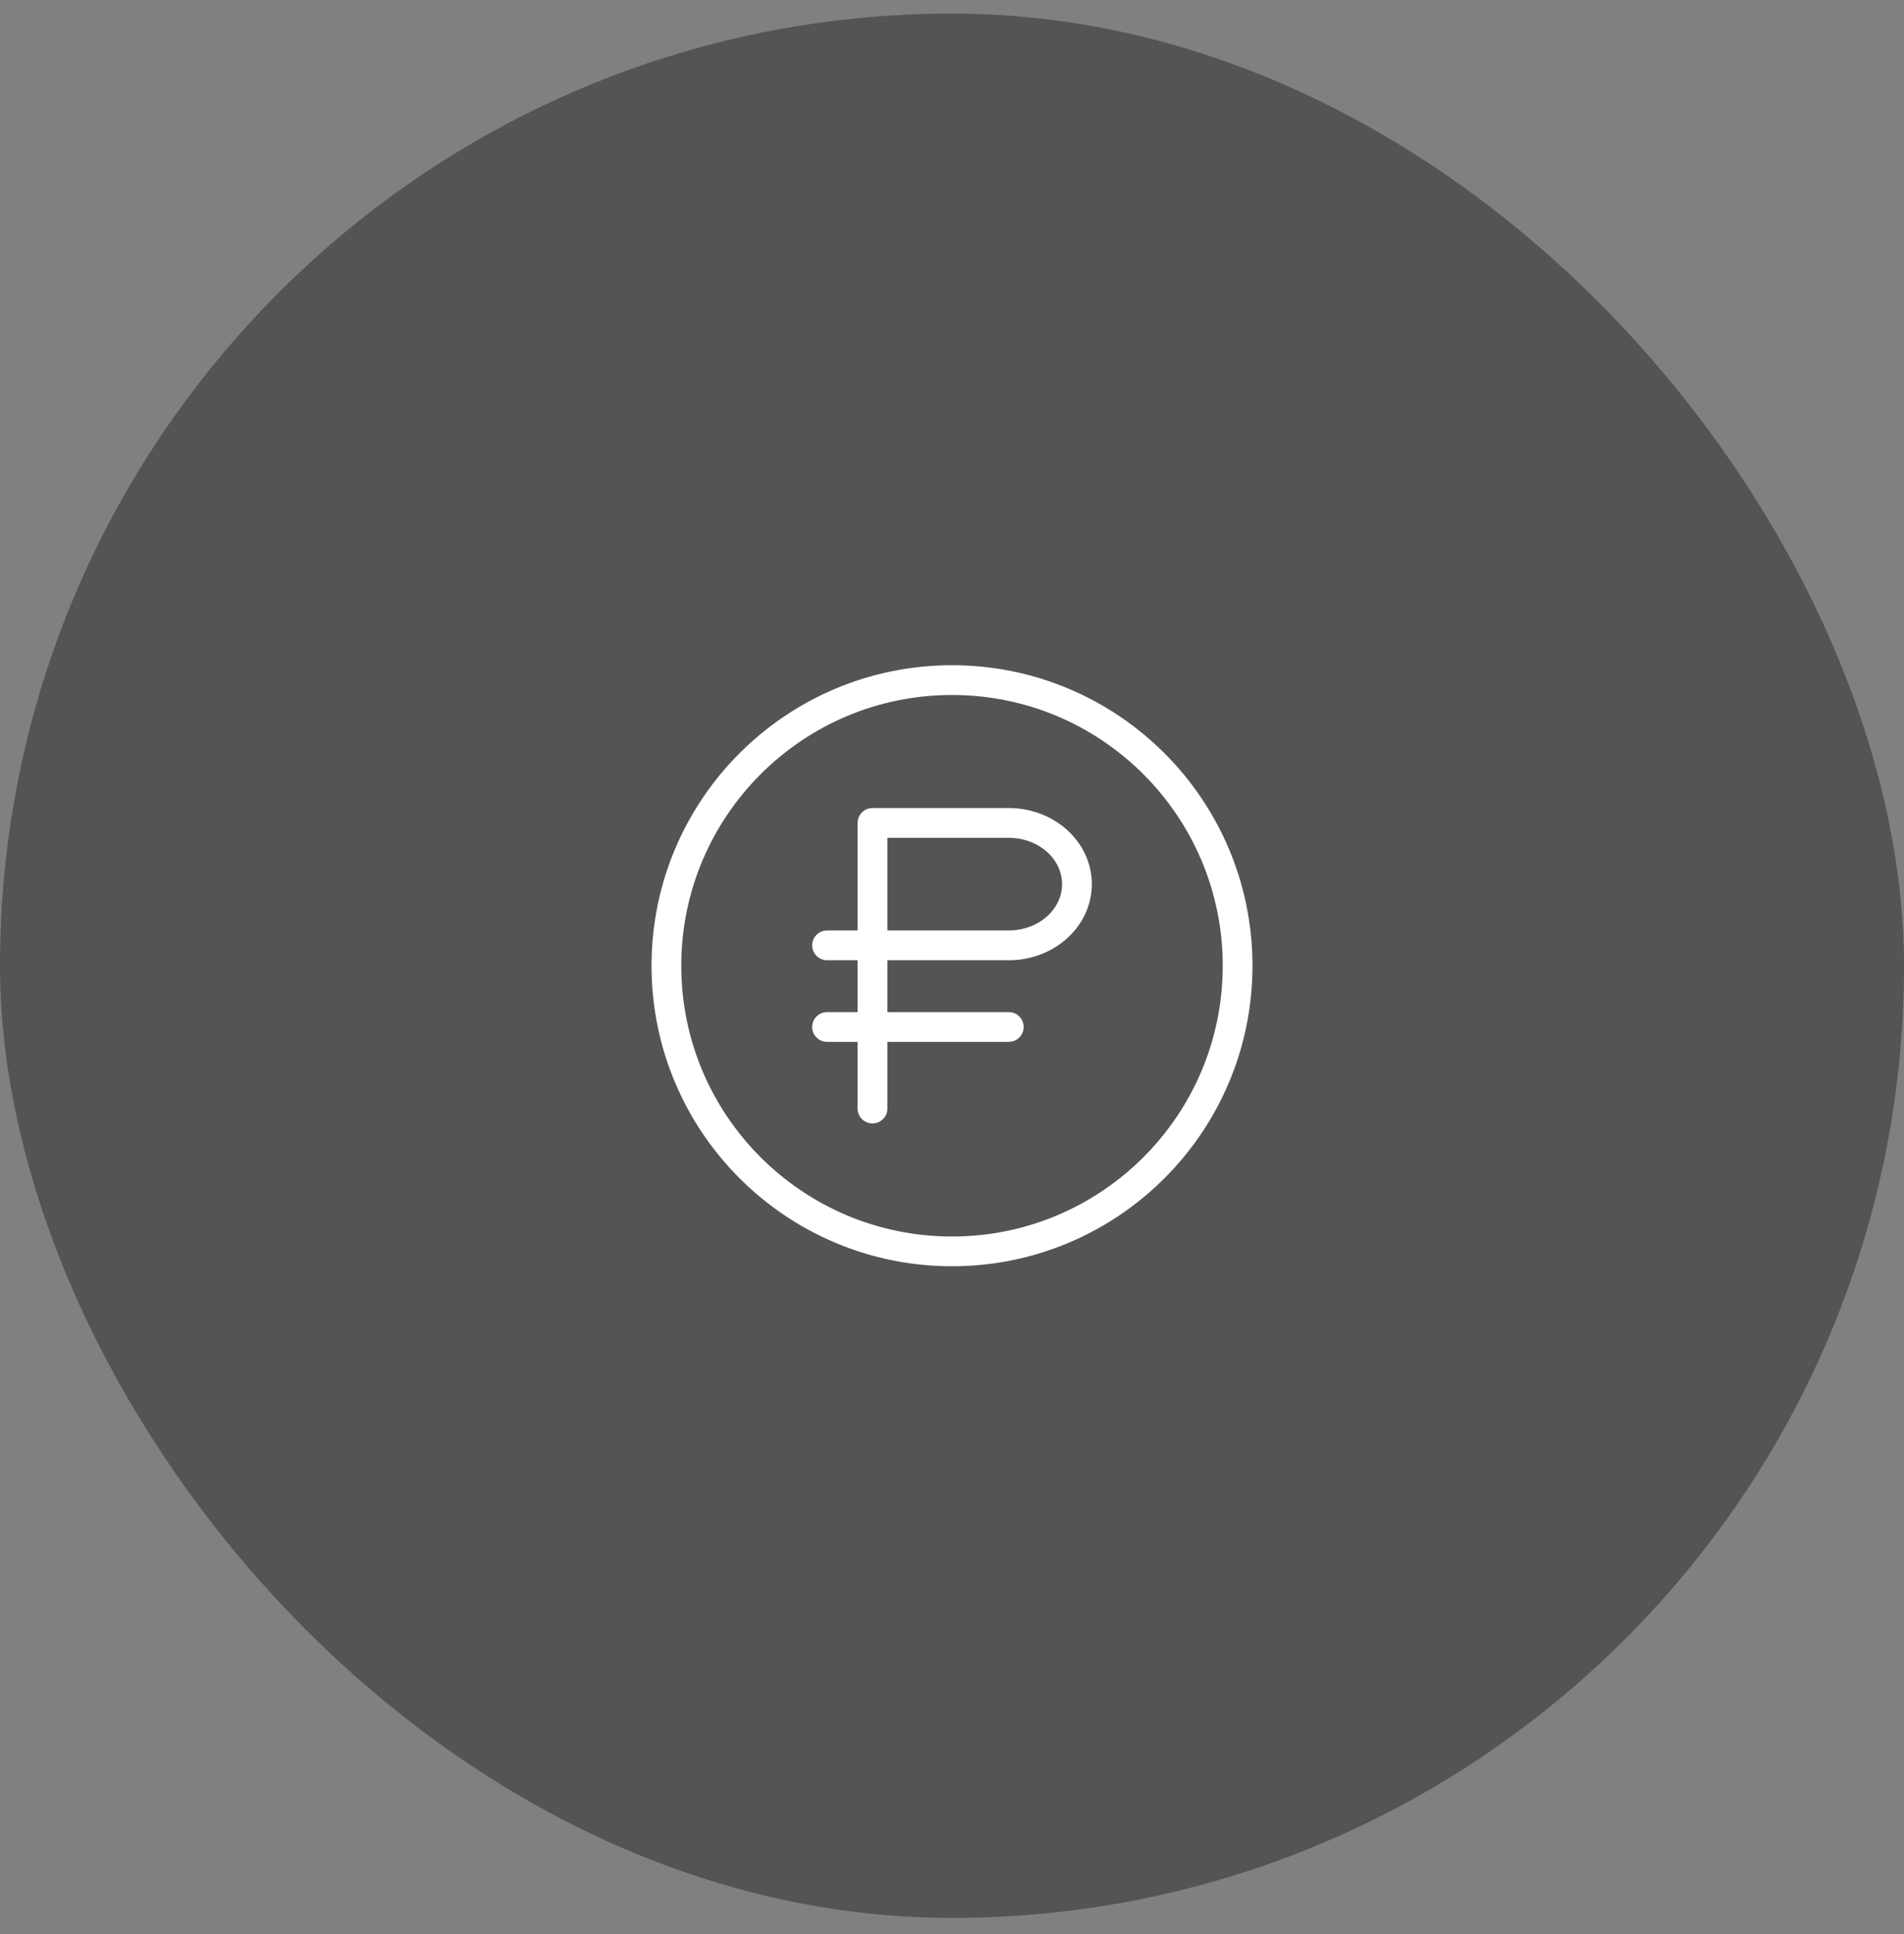
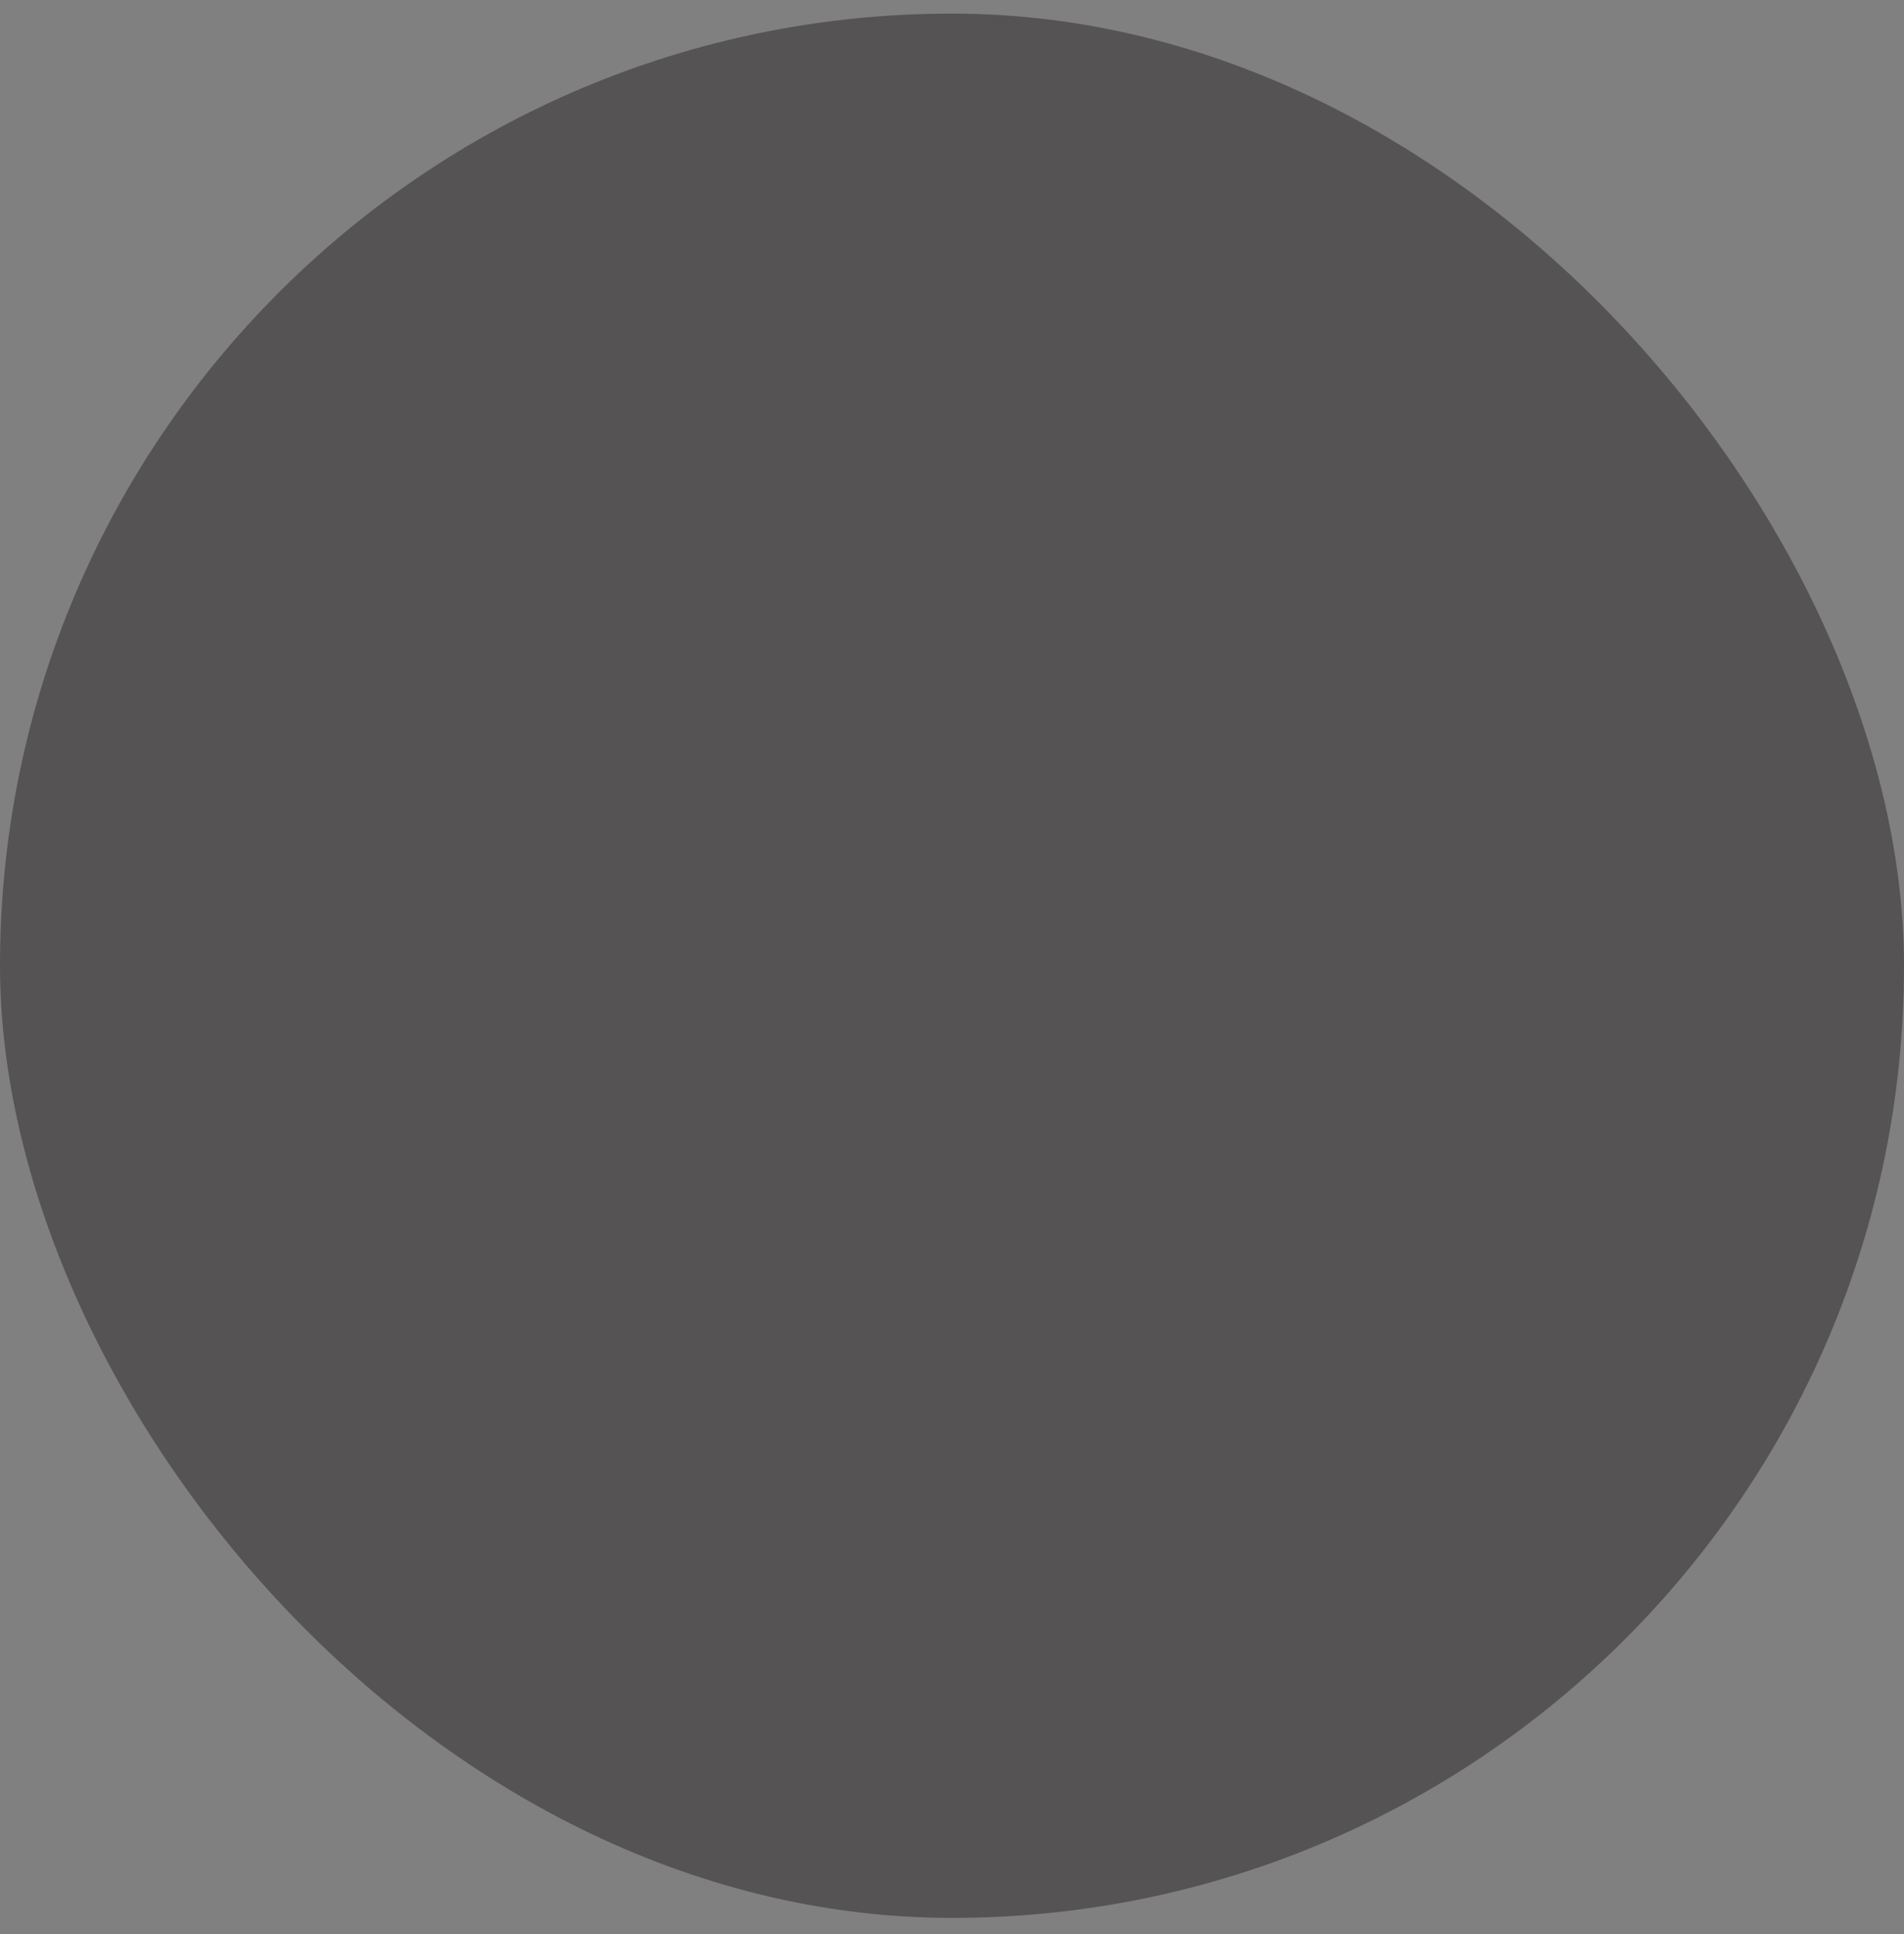
<svg xmlns="http://www.w3.org/2000/svg" width="64" height="65" viewBox="0 0 64 65" fill="none">
  <rect x="0" y="0" width="64" height="65" fill="#808080" stroke="none" />
  <rect y="0.457" width="64" height="64" rx="32" fill="#555353" />
-   <path d="M29.327 37.257V27.657H33.909C34.517 27.657 35.099 27.874 35.529 28.26C35.959 28.646 36.2 29.169 36.2 29.715C36.2 30.26 35.959 30.783 35.529 31.169C35.099 31.555 34.517 31.772 33.909 31.772H27.8M33.909 34.515H27.8M41.6 32.457C41.6 37.759 37.302 42.057 32 42.057C26.698 42.057 22.4 37.759 22.4 32.457C22.4 27.155 26.698 22.857 32 22.857C37.302 22.857 41.6 27.155 41.6 32.457Z" stroke="white" stroke-linecap="round" stroke-linejoin="round" />
</svg>